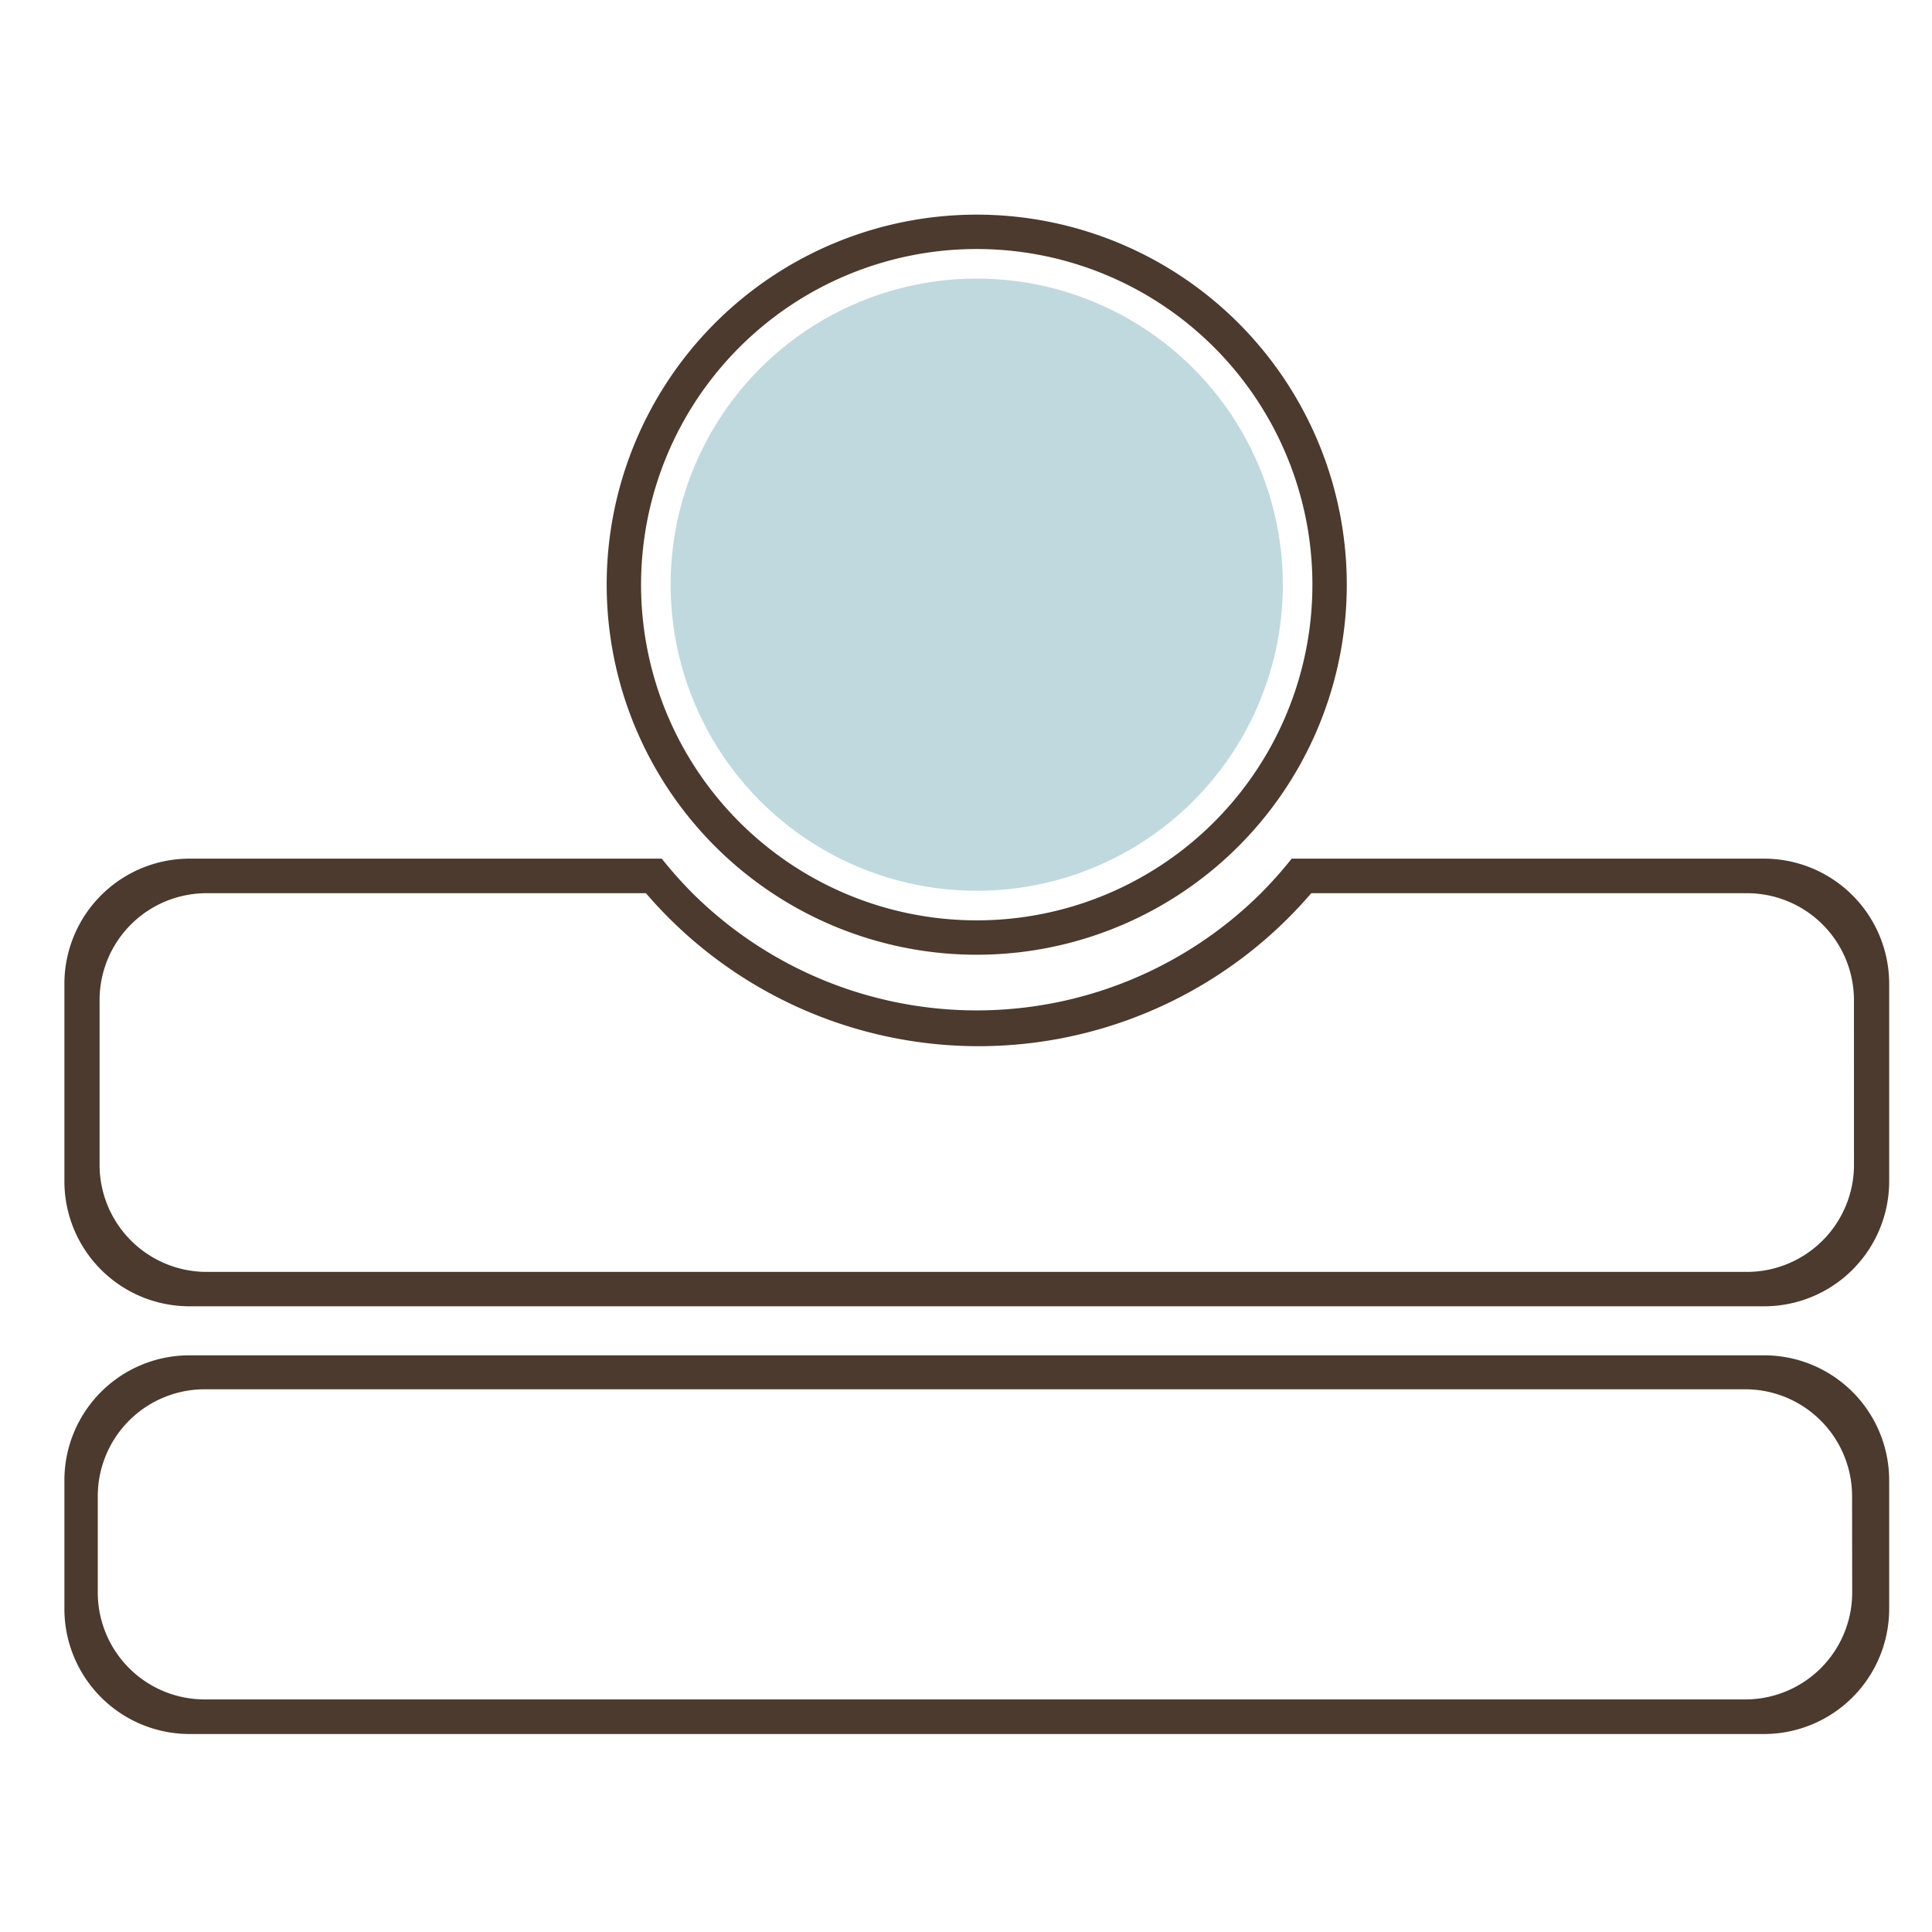
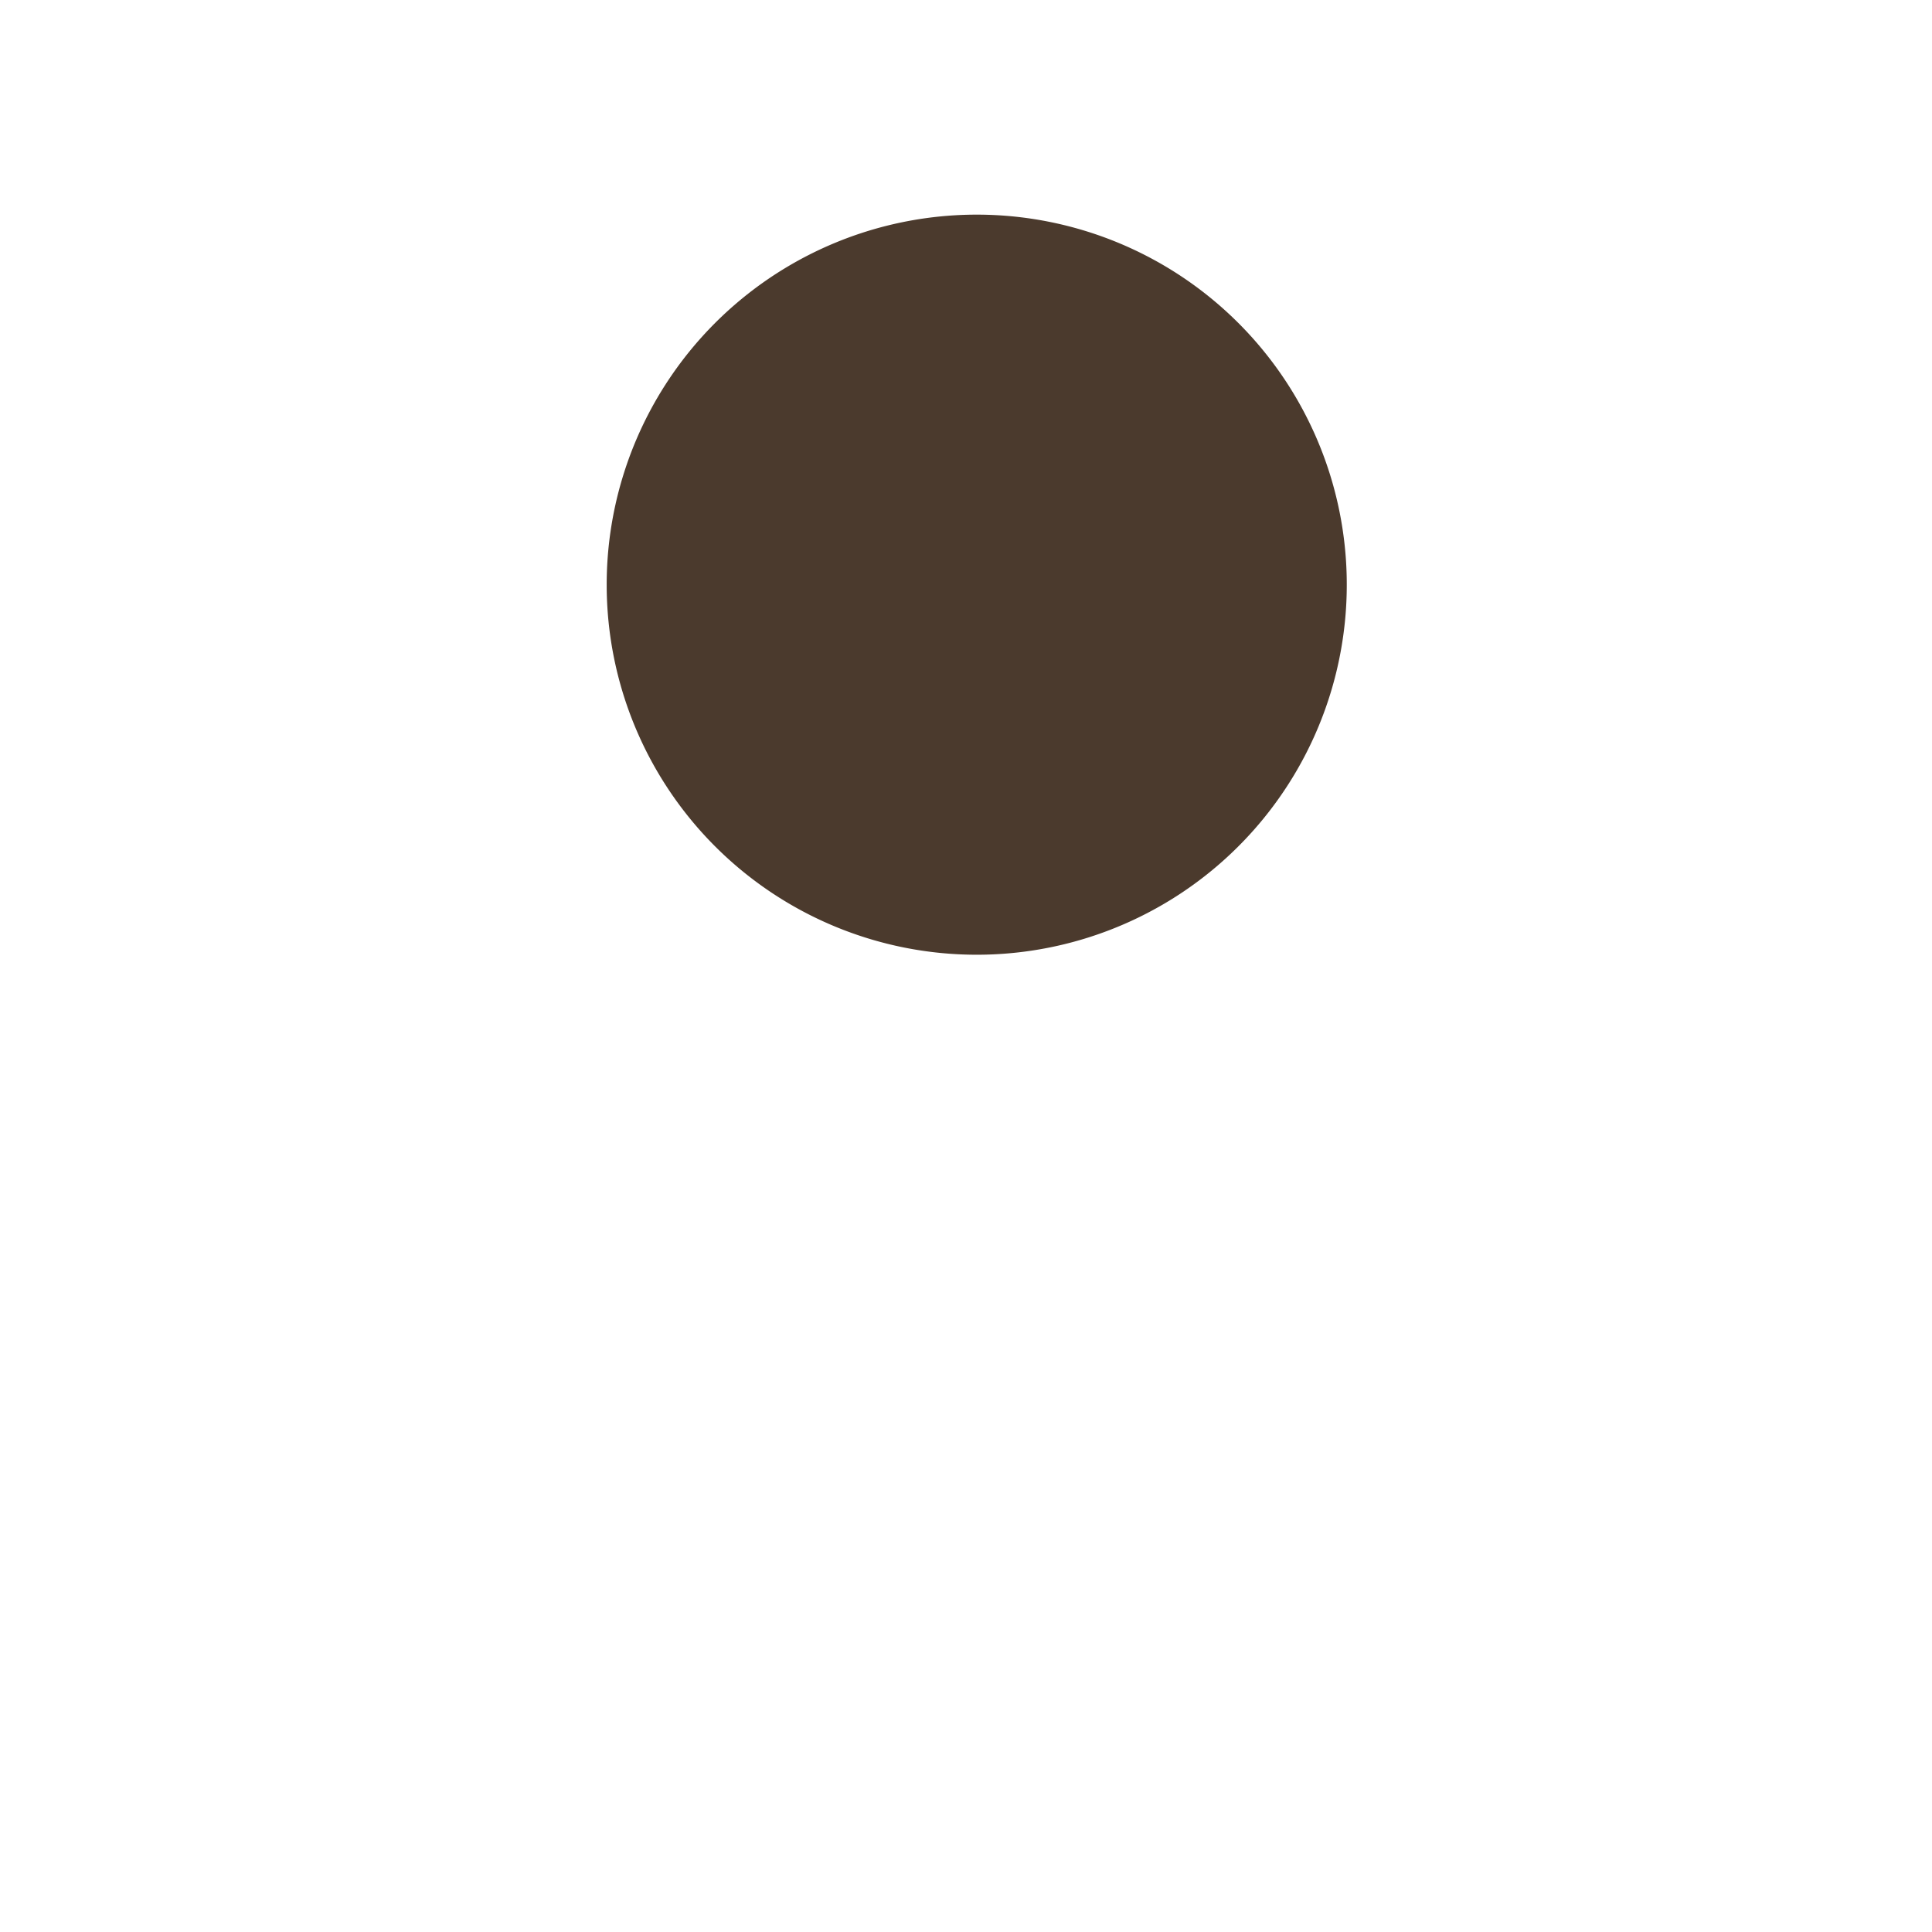
<svg xmlns="http://www.w3.org/2000/svg" width="90" height="90" viewBox="0 0 90 90">
  <defs>
    <style>
      .cls-1 {
        clip-path: url(#clip-Icon-medium_90x90);
      }

      .cls-2 {
        fill: #4b3a2d;
      }

      .cls-3 {
        fill: #c0d9df;
      }
    </style>
    <clipPath id="clip-Icon-medium_90x90">
      <rect width="90" height="90" />
    </clipPath>
  </defs>
  <g id="Icon-medium_90x90" class="cls-1">
    <g id="Color_Icon-Medium" data-name="Color Icon-Medium" transform="translate(3 9.999)">
-       <path id="Path_1361" data-name="Path 1361" class="cls-2" d="M83.8,73.31H10.425A5.824,5.824,0,0,0,4.61,79.125v6.011a5.833,5.833,0,0,0,5.815,5.815H83.8a5.833,5.833,0,0,0,5.815-5.815V79.125A5.824,5.824,0,0,0,83.8,73.31Zm4.092,11.077a4.981,4.981,0,0,1-4.981,4.953H11.146a4.981,4.981,0,0,1-4.981-4.953V79.864a4.981,4.981,0,0,1,4.981-4.972h71.76a4.981,4.981,0,0,1,4.981,4.953Z" transform="translate(-4.61 -20.173)" />
-       <circle id="Ellipse_140" data-name="Ellipse 140" class="cls-3" cx="14.26" cy="14.26" r="14.26" transform="translate(28.24 2.978)" />
-       <path id="Path_1362" data-name="Path 1362" class="cls-2" d="M48.828,51.036A17.238,17.238,0,1,0,31.59,33.826a17.238,17.238,0,0,0,17.238,17.21Zm0-32.875a15.637,15.637,0,1,1-11.067,4.59A15.637,15.637,0,0,1,48.828,18.161Z" transform="translate(-6.328 -16.56)" />
-       <path id="Path_1363" data-name="Path 1363" class="cls-2" d="M83.8,48.6H61.782a19.542,19.542,0,0,1-1.433,1.61,18.783,18.783,0,0,1-26.479,0,19.54,19.54,0,0,1-1.433-1.61H10.425A5.833,5.833,0,0,0,4.61,54.415v9.223a5.824,5.824,0,0,0,5.815,5.815H83.8a5.824,5.824,0,0,0,5.815-5.815V54.415A5.833,5.833,0,0,0,83.8,48.6Zm4.176,14.288a4.991,4.991,0,0,1-4.981,4.963H11.23a4.991,4.991,0,0,1-4.981-4.963V55.164A4.981,4.981,0,0,1,11.23,50.21H31.7a20.412,20.412,0,0,0,30.993,0h20.3a4.981,4.981,0,0,1,4.981,4.953Z" transform="translate(-4.61 -18.6)" />
+       <path id="Path_1362" data-name="Path 1362" class="cls-2" d="M48.828,51.036A17.238,17.238,0,1,0,31.59,33.826a17.238,17.238,0,0,0,17.238,17.21Zm0-32.875A15.637,15.637,0,0,1,48.828,18.161Z" transform="translate(-6.328 -16.56)" />
    </g>
  </g>
</svg>